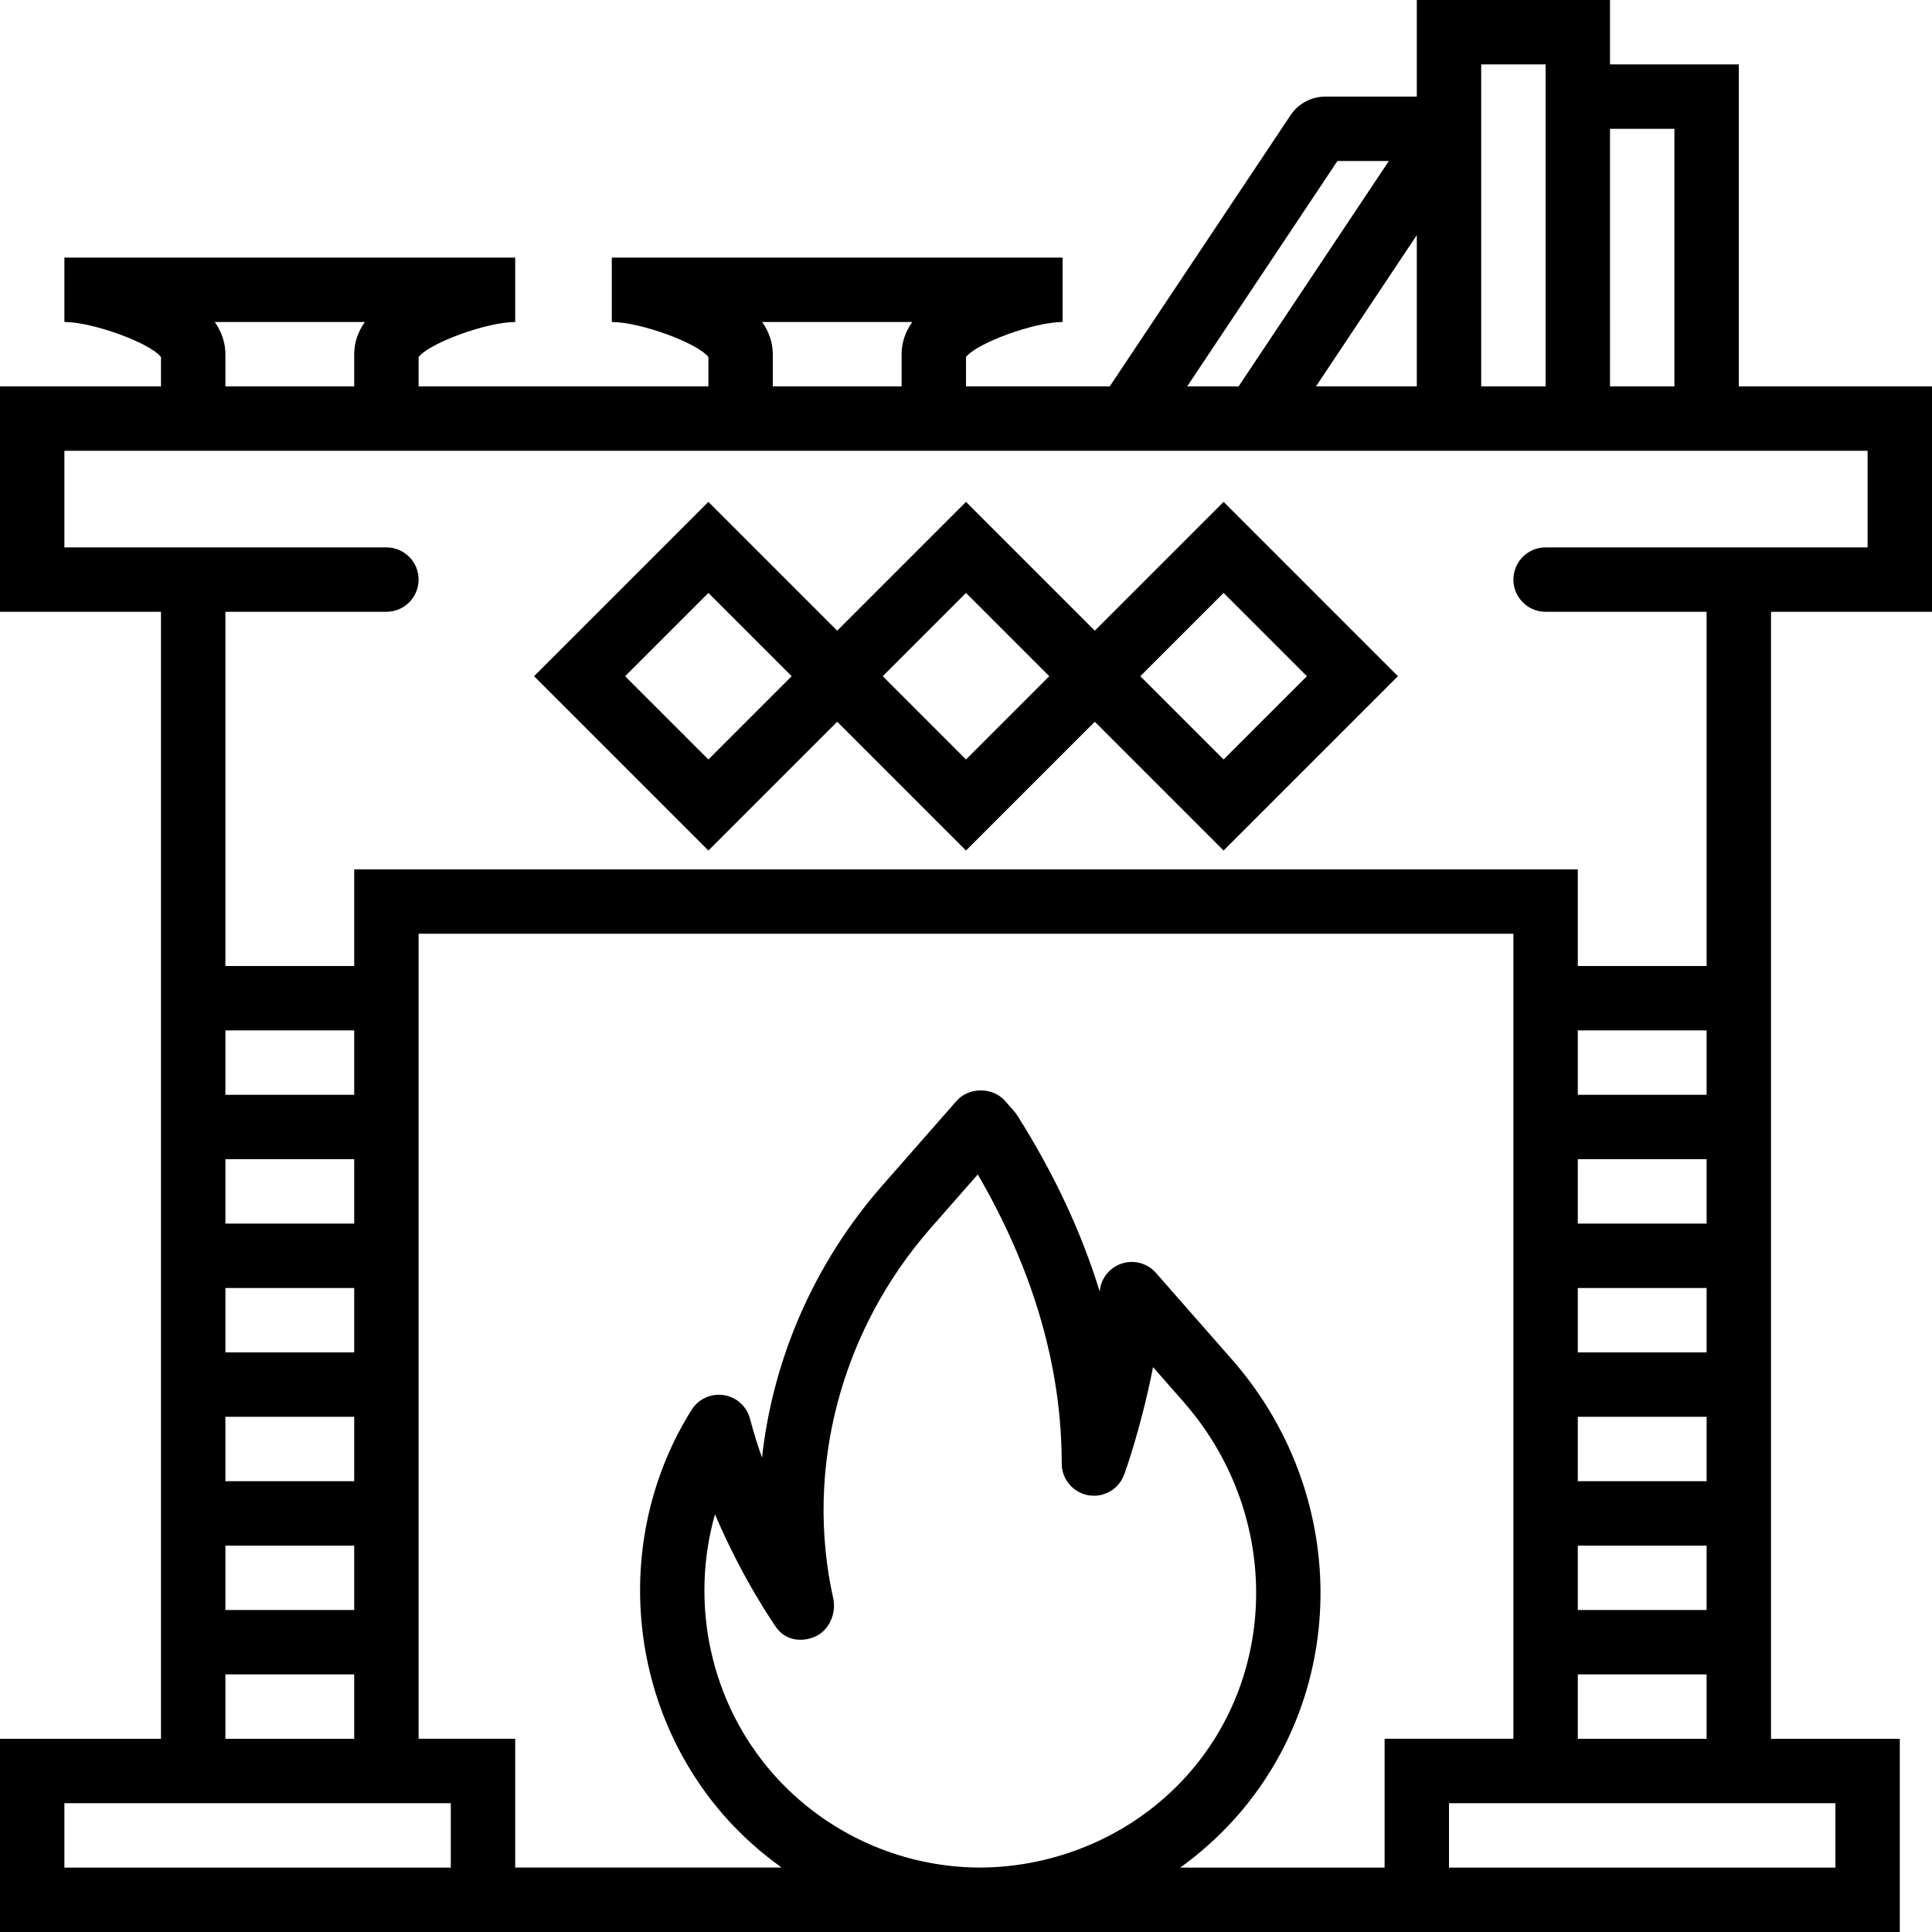
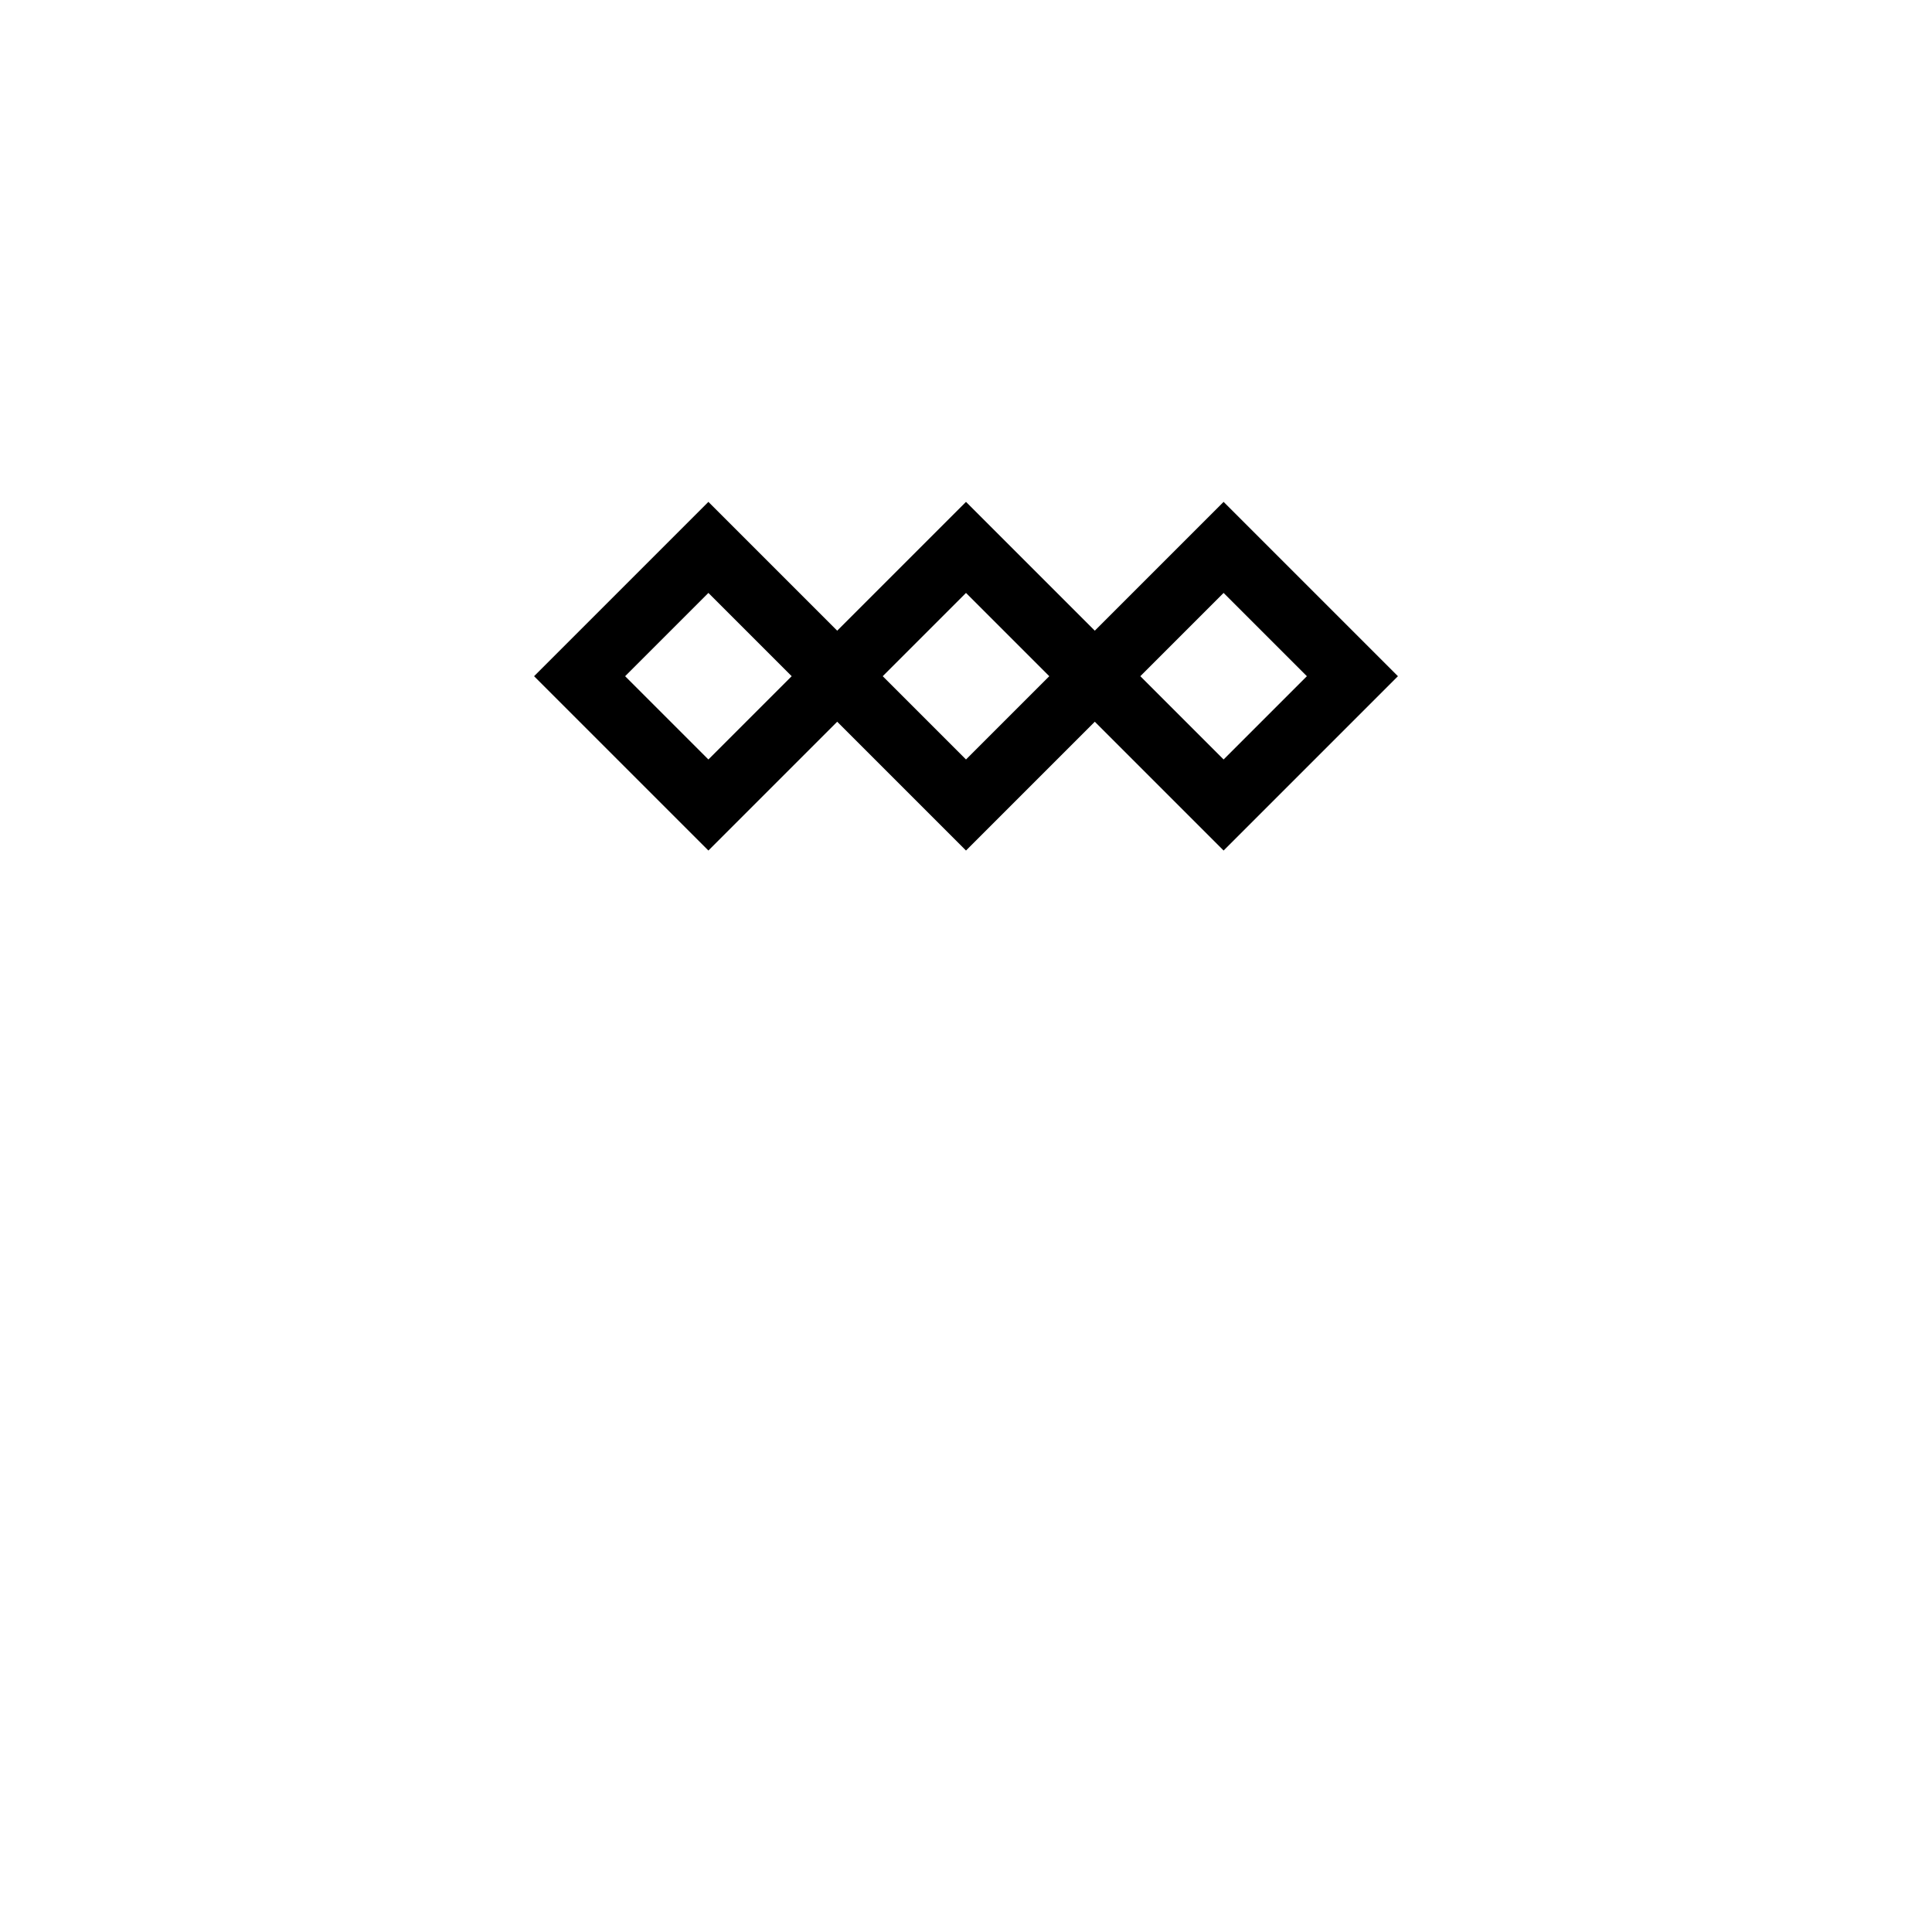
<svg xmlns="http://www.w3.org/2000/svg" id="Capa_1" x="0px" y="0px" viewBox="0 0 60 60" style="enable-background:new 0 0 60 60;" xml:space="preserve">
  <g>
-     <path d="M55,46v-2v-6v-2v-6V19h5v-7h-6V2h-4V0h-6v3h-2.84c-0.434,0-0.838,0.215-1.081,0.578l-5.6,8.4 c-0.005,0.007-0.006,0.015-0.01,0.021H30v-0.911C30.331,10.655,32.115,10,33,10V8H19v2c0.885,0,2.669,0.655,3,1.089V12h-9v-0.911 C13.331,10.655,15.115,10,16,10V8H2v2c0.885,0,2.669,0.655,3,1.089V12H0v7h5v11v6v2v6v2v6v2H0v6h14h2h14.392h0.067H43h2h14v-6h-4 v-2V46z M53,46h-4v-2h4V46z M49,48h4v2h-4V48z M49,40h4v2h-4V40z M53,38h-4v-2h4V38z M49,32h4v2h-4V32z M52,4v8h-2V4H52z M46,2h2 v10h-2V2z M44,12h-3.131L44,7.302V12z M41.535,5h1.597l-4.666,7h-1.597L41.535,5z M23.669,10h4.661C28.123,10.298,28,10.631,28,11 v1h-4v-1C24,10.631,23.877,10.298,23.669,10z M6.669,10h4.661C11.123,10.298,11,10.631,11,11v1H7v-1 C7,10.631,6.877,10.298,6.669,10z M7,19h5c0.552,0,1-0.447,1-1s-0.448-1-1-1H7H6H2v-3h3h8h9h8h5.559h3.281H44h4h2h4h4v3h-4h-1h-5 c-0.552,0-1,0.447-1,1s0.448,1,1,1h5v11h-4v-3H11v3H7V19z M11,34H7v-2h4V34z M7,36h4v2H7V36z M11,42H7v-2h4V42z M7,44h4v2H7V44z M11,50H7v-2h4V50z M7,52h4v2H7V52z M14,58H2v-2h3h6h3V58z M23.997,55.074c-1.948-2.221-2.577-5.287-1.792-8.046 c0.86,2.026,1.848,3.437,1.904,3.517c0.275,0.389,0.772,0.474,1.209,0.279c0.436-0.193,0.662-0.725,0.558-1.189 c-0.894-4.021,0.24-8.321,3.033-11.502l1.457-1.66c1.73,2.975,2.607,5.992,2.607,8.979c0,0.484,0.347,0.898,0.823,0.984 c0.48,0.084,0.946-0.183,1.114-0.637c0.027-0.073,0.515-1.399,0.899-3.341l0.948,1.079c0,0.001,0,0.001,0,0.001 c2.97,3.383,3.009,8.378,0.092,11.618c-1.641,1.821-4.016,2.842-6.443,2.843C27.951,57.984,25.616,56.918,23.997,55.074z M43,54v4 h-6.347c0.607-0.437,1.172-0.94,1.681-1.505c3.596-3.993,3.563-10.131-0.075-14.275L35.9,39.532 c-0.262-0.299-0.674-0.414-1.052-0.295c-0.378,0.119-0.65,0.45-0.693,0.845c-0.001,0.009-0.002,0.019-0.003,0.027 c-0.564-1.837-1.418-3.663-2.558-5.466c-0.028-0.045-0.06-0.086-0.094-0.126l-0.289-0.329c-0.38-0.432-1.124-0.432-1.503,0 l-2.303,2.624c-2.116,2.41-3.402,5.383-3.74,8.455c-0.138-0.388-0.264-0.791-0.372-1.204c-0.101-0.387-0.421-0.676-0.816-0.736 c-0.396-0.061-0.788,0.12-1,0.458c-2.463,3.935-2.046,9.119,1.016,12.608c0.534,0.608,1.135,1.142,1.782,1.606H16v-4h-3v-2v-6v-2 v-6v-2v-6v-1h34v1v6v2v6v2v6v2H43z M57,56v2H45v-2h4h6H57z M53,54h-4v-2h4V54z" />
    <path d="M26,22.414l4,4l4-4l4,4L43.414,21L38,15.586l-4,4l-4-4l-4,4l-4-4L16.586,21L22,26.414L26,22.414z M38,18.414L40.586,21 L38,23.586L35.414,21L38,18.414z M30,18.414L32.586,21L30,23.586L27.414,21L30,18.414z M22,18.414L24.586,21L22,23.586L19.414,21 L22,18.414z" />
  </g>
  <g> </g>
  <g> </g>
  <g> </g>
  <g> </g>
  <g> </g>
  <g> </g>
  <g> </g>
  <g> </g>
  <g> </g>
  <g> </g>
  <g> </g>
  <g> </g>
  <g> </g>
  <g> </g>
  <g> </g>
</svg>